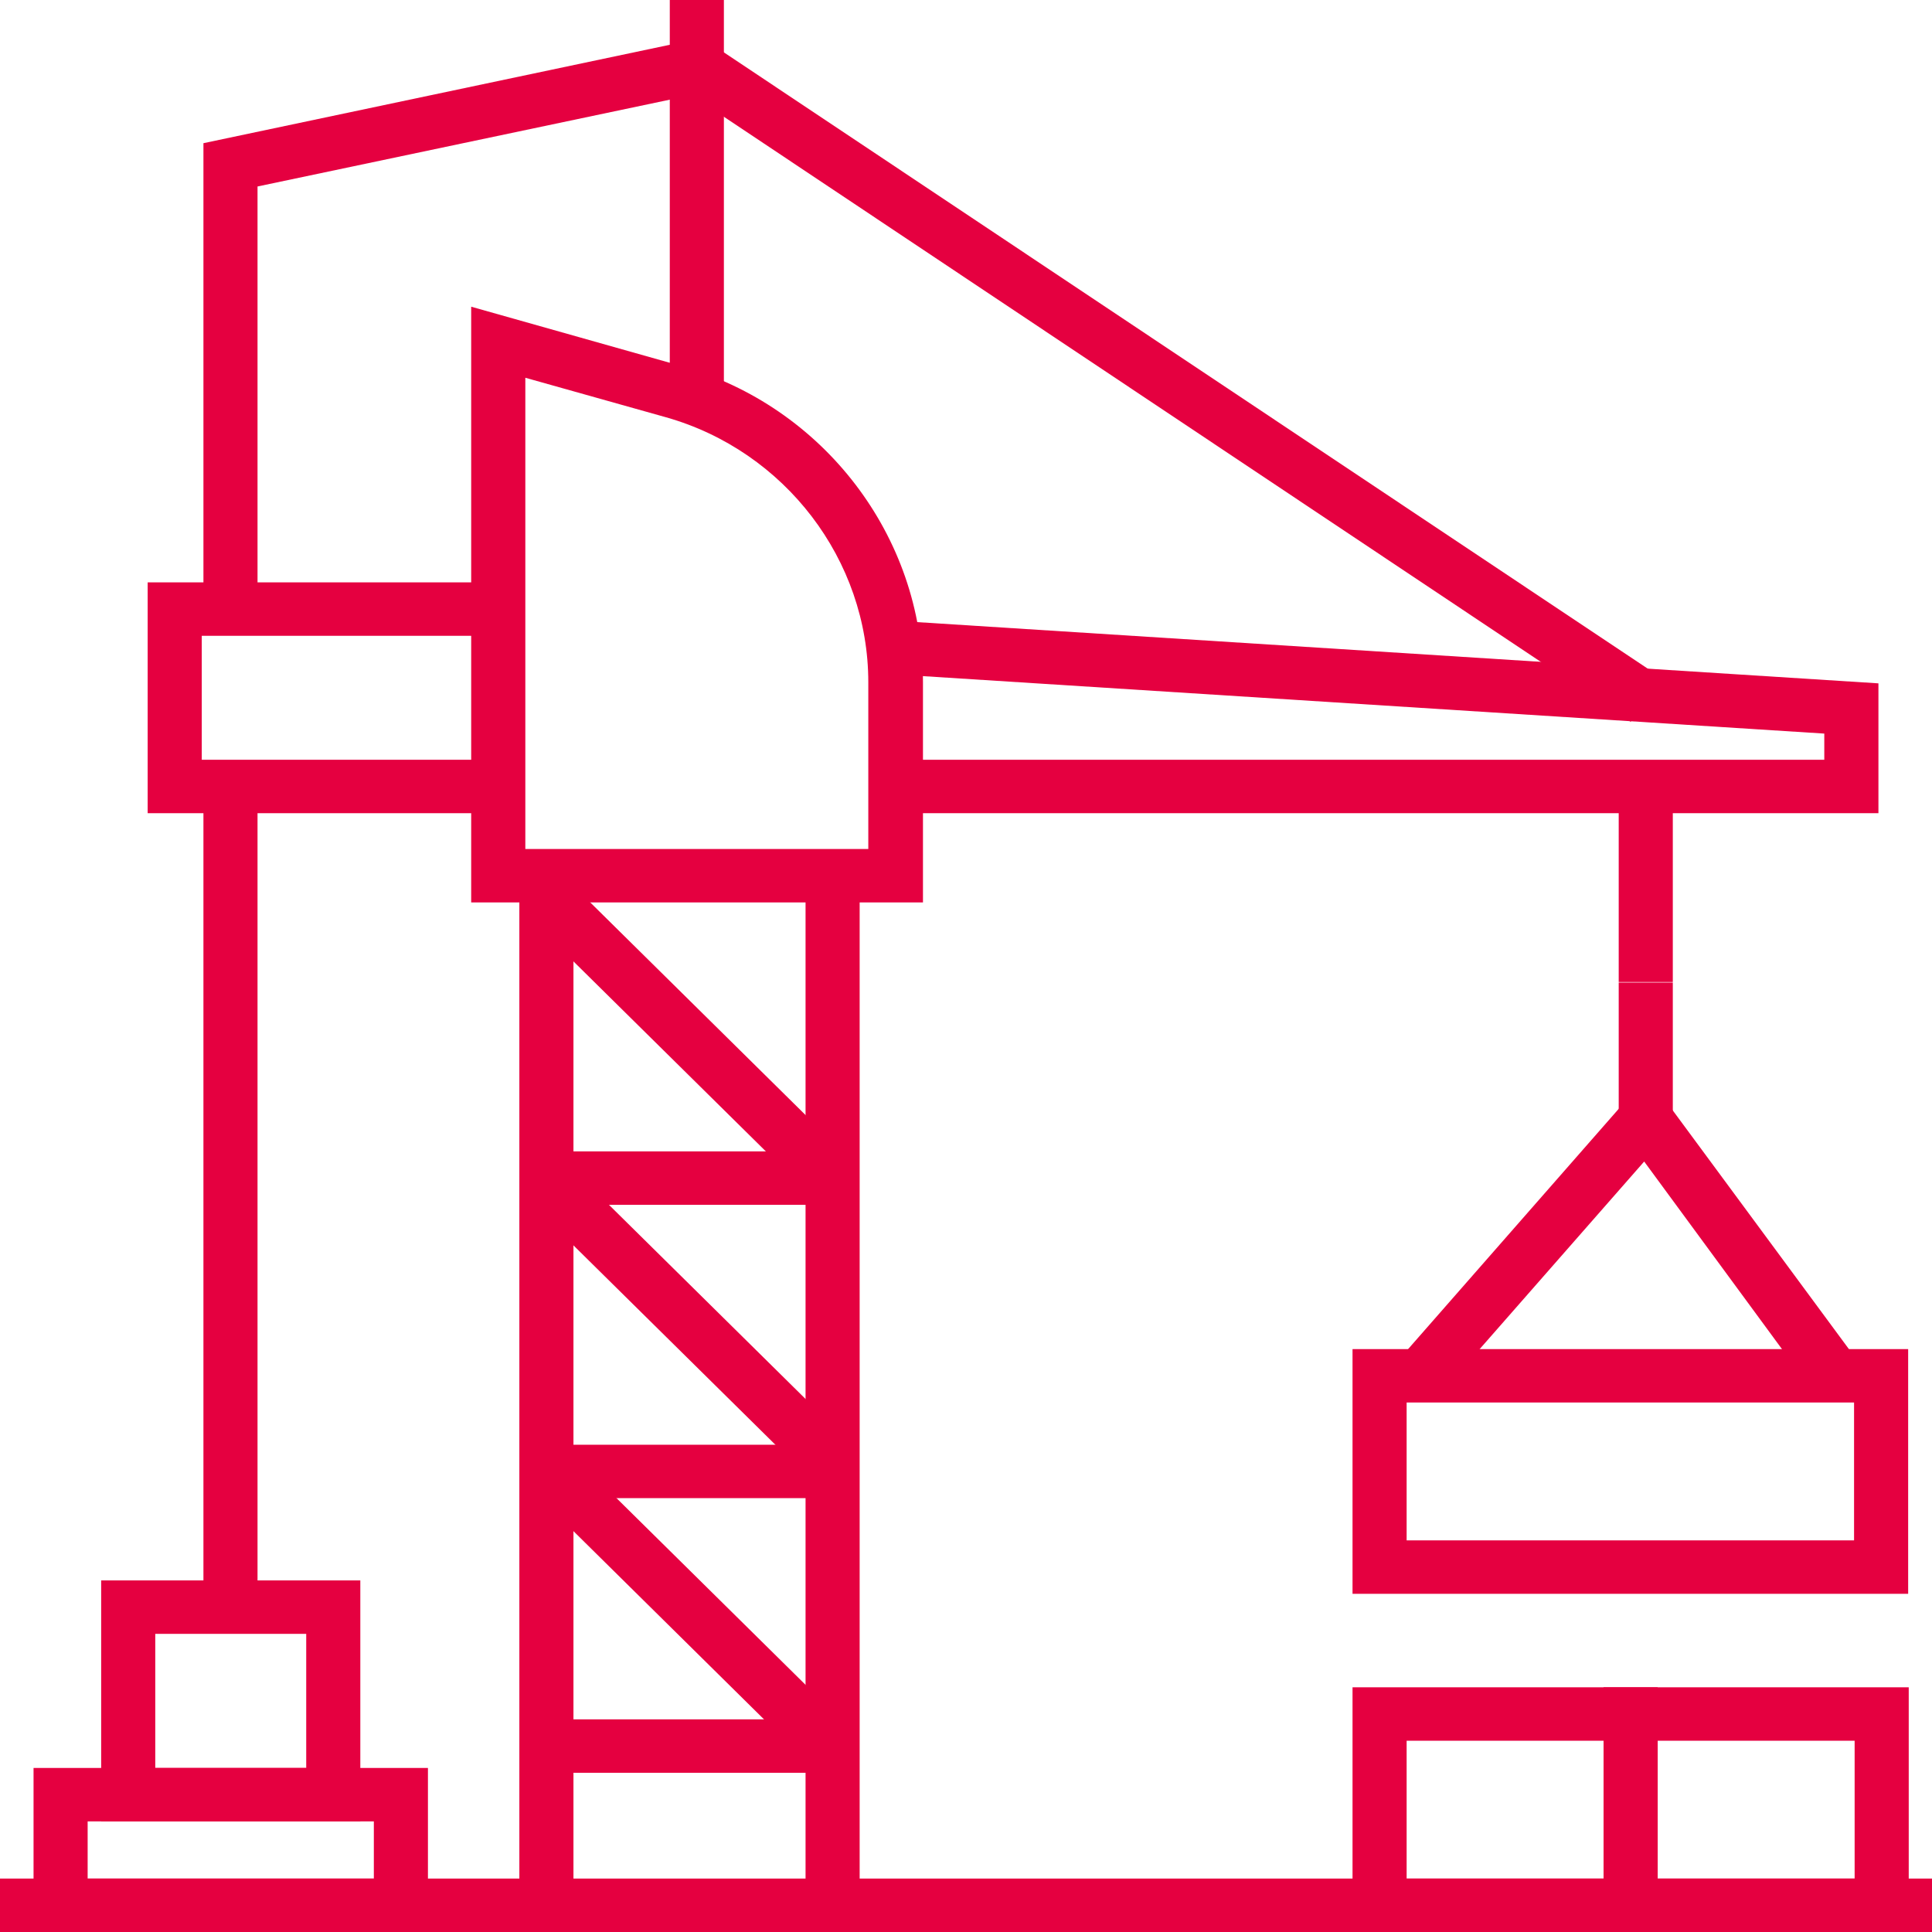
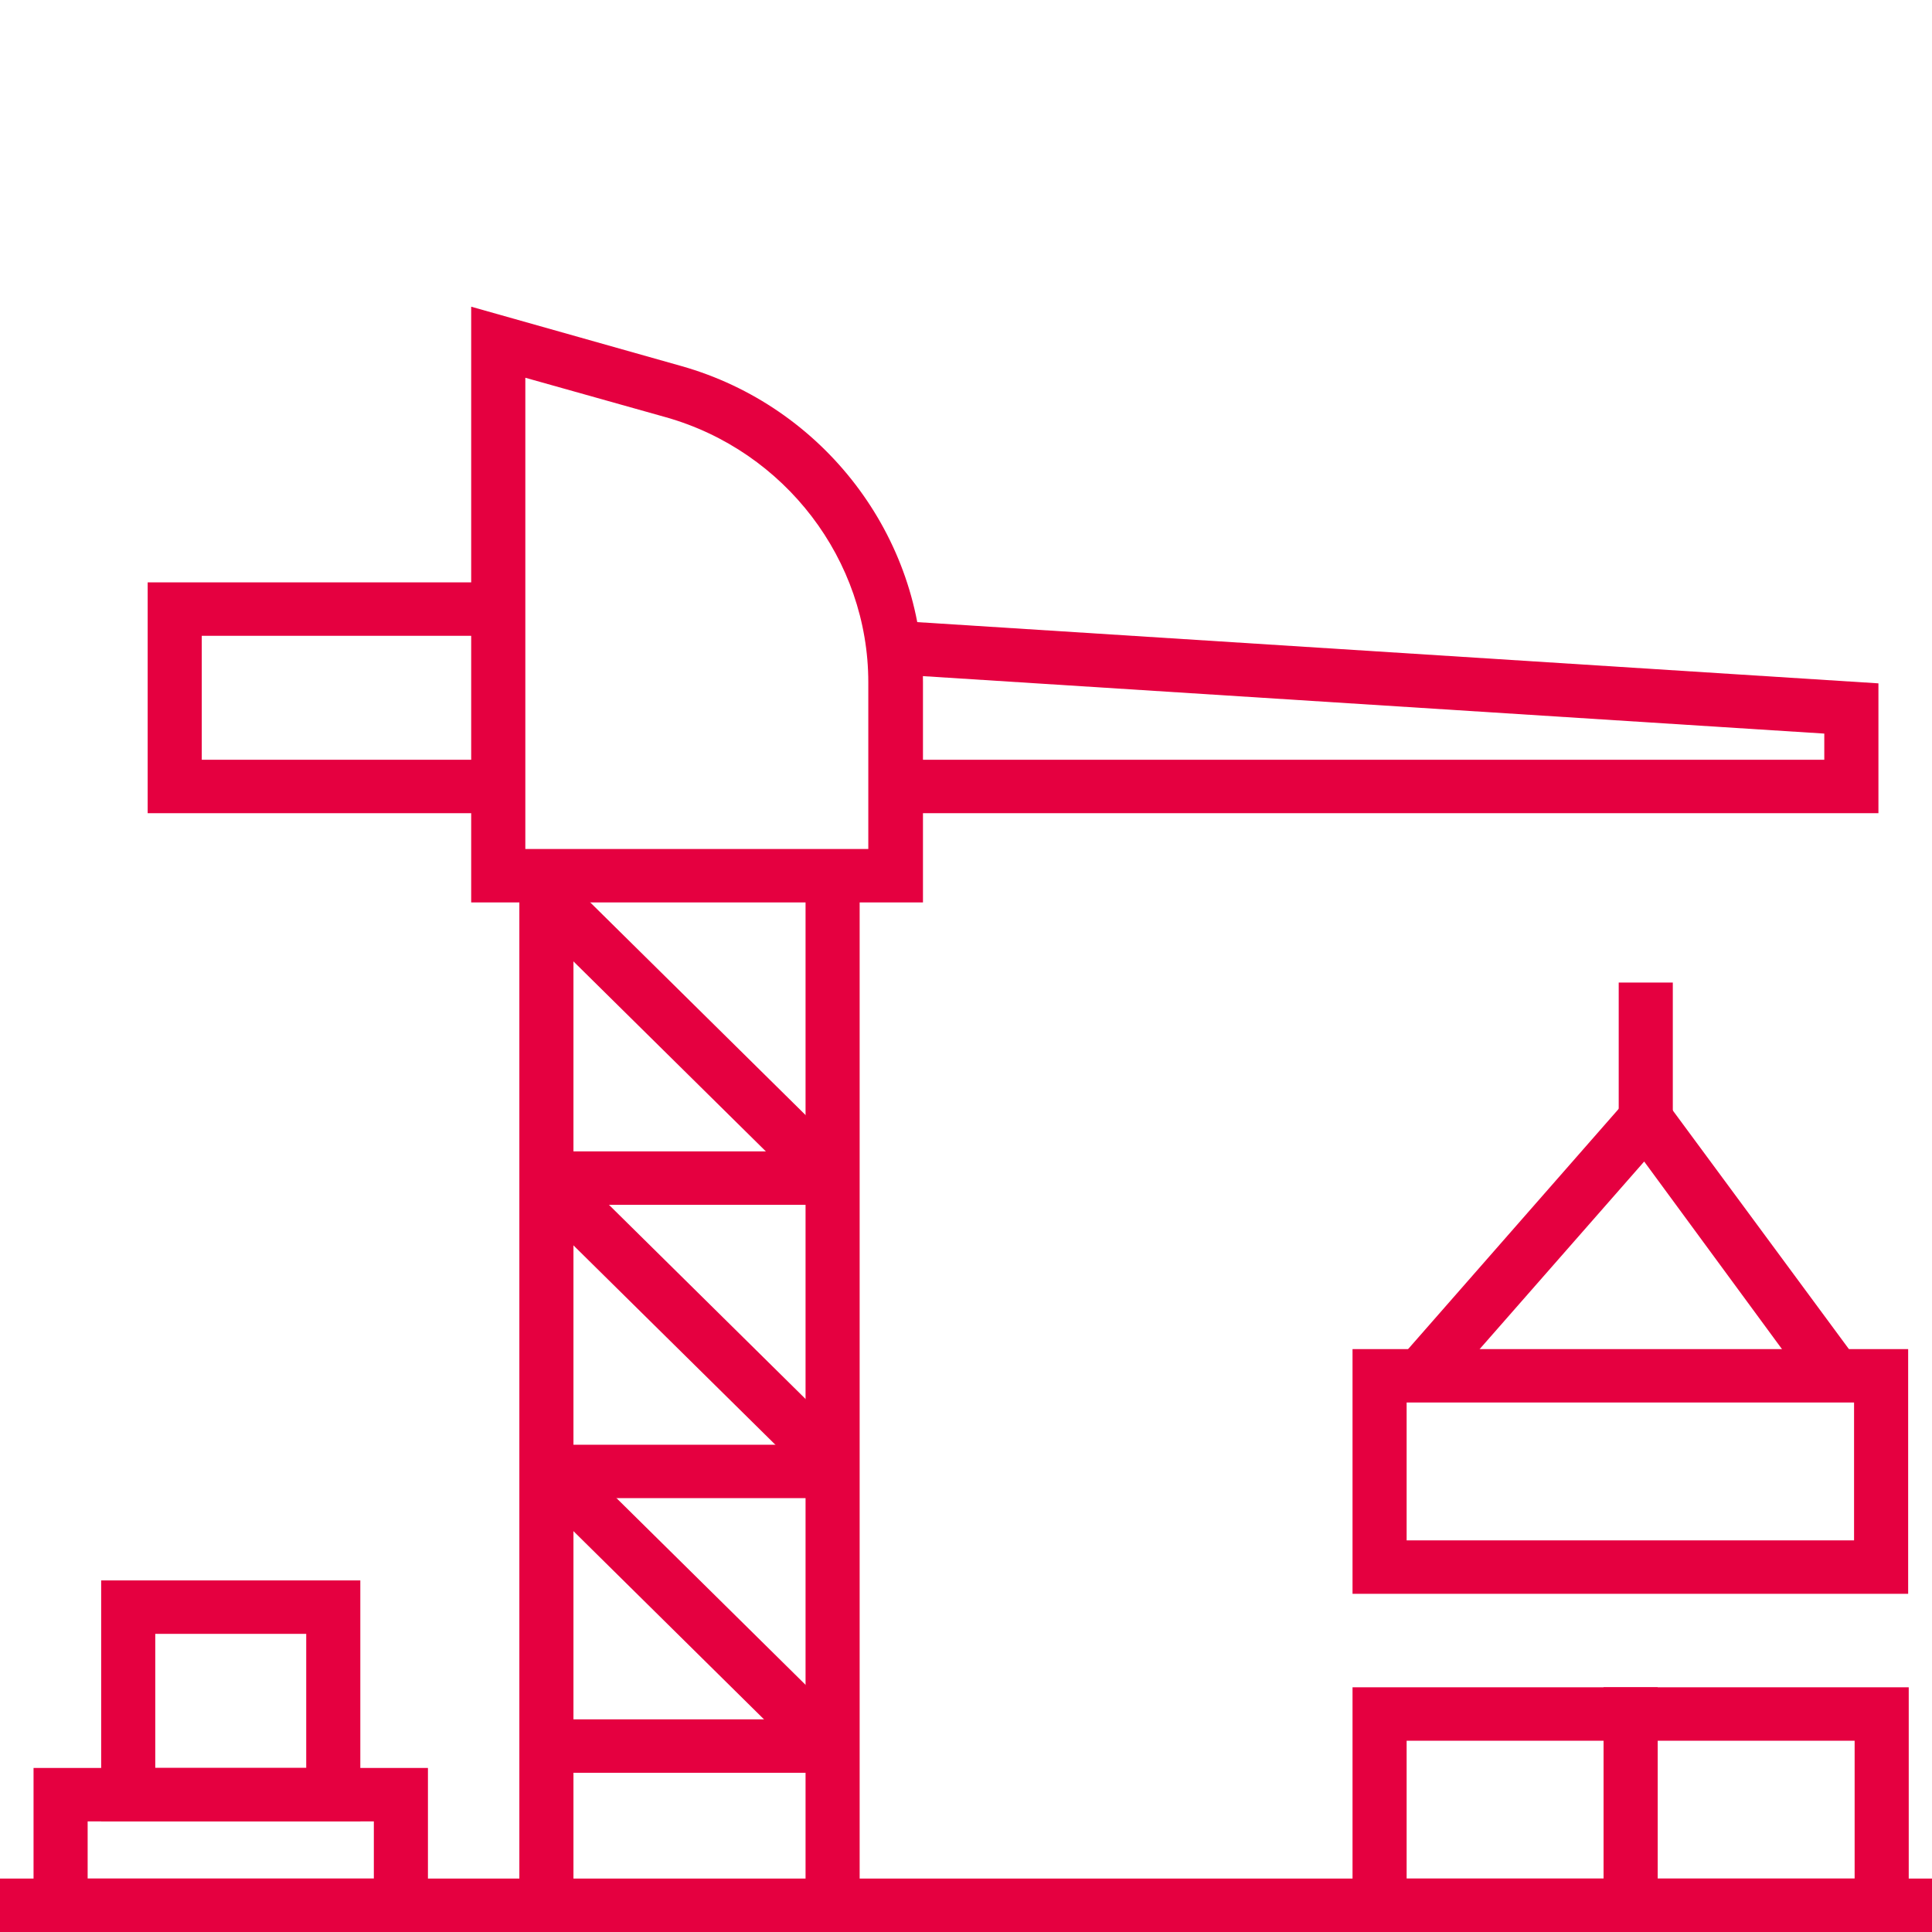
<svg xmlns="http://www.w3.org/2000/svg" width="44" height="44" viewBox="0 0 44 44" fill="none">
  <path d="M13.06 19.944H11.828V43.379H13.06V19.944Z" fill="#E50040" />
  <path d="M19.578 19.944H18.346V43.379H19.578V19.944Z" fill="#E50040" />
-   <path d="M16.486 0H15.254V9.09H16.486V0Z" fill="#E50040" />
  <path d="M11.348 18.52H3.363V13.263H11.348V14.48H4.595V17.303H11.348V18.52Z" fill="#E50040" />
  <path d="M42.78 18.52H20.736V17.303H41.547V16.707L20.355 15.356L20.428 14.139L42.78 15.563V18.52Z" fill="#E50040" />
  <path d="M21.008 20.552H10.731V6.985L15.512 8.335C18.753 9.248 21.02 12.217 21.02 15.539V20.552H21.008ZM11.964 19.335H19.775V15.539C19.775 12.752 17.878 10.27 15.167 9.503L11.964 8.603V19.335Z" fill="#E50040" />
  <path d="M8.206 41.481H2.304V35.993H8.206V41.481ZM3.536 40.264H6.974V37.21H3.536V40.264Z" fill="#E50040" />
  <path d="M9.746 44H0.764V40.264H9.746V44ZM1.996 42.783H8.514V41.481H1.996V42.783Z" fill="#E50040" />
-   <path d="M5.865 17.912H4.633V36.59H5.865V17.912Z" fill="#E50040" />
  <path d="M12.777 32.871L11.906 33.731L18.501 40.245L19.373 39.385L12.777 32.871Z" fill="#E50040" />
  <path d="M12.772 19.89L11.9 20.75L18.496 27.263L19.367 26.403L12.772 19.89Z" fill="#E50040" />
  <path d="M12.777 26.361L11.905 27.222L18.501 33.735L19.372 32.874L12.777 26.361Z" fill="#E50040" />
  <path d="M18.938 26.222H12.444V27.439H18.938V26.222Z" fill="#E50040" />
  <path d="M18.938 32.903H12.444V34.119H18.938V32.903Z" fill="#E50040" />
  <path d="M18.938 39.157H12.444V40.374H18.938V39.157Z" fill="#E50040" />
-   <path d="M37.137 16.439L15.747 2.166L5.865 4.247V13.872H4.633V3.261L15.993 0.864L37.827 15.429L37.137 16.439Z" fill="#E50040" />
-   <path d="M38.097 17.912H36.865V22.365H38.097V17.912Z" fill="#E50040" />
  <path d="M43.469 36.298H30.803V30.725H43.457V36.298H43.469ZM32.035 35.081H42.225V31.941H32.035V35.081Z" fill="#E50040" />
  <path d="M37.752 44H30.803V38.427H37.752V44ZM32.035 42.783H36.52V39.644H32.035V42.783Z" fill="#E50040" />
  <path d="M43.47 44H36.52V38.427H43.47V44ZM37.753 42.783H42.238V39.644H37.753V42.783Z" fill="#E50040" />
  <path d="M32.812 31.735L31.888 30.931L37.519 24.507L42.287 30.968L41.289 31.686L37.445 26.453L32.812 31.735Z" fill="#E50040" />
  <path d="M38.097 22.377H36.865V25.48H38.097V22.377Z" fill="#E50040" />
  <path d="M44 42.783H0V44H44V42.783Z" fill="#E50040" />
</svg>